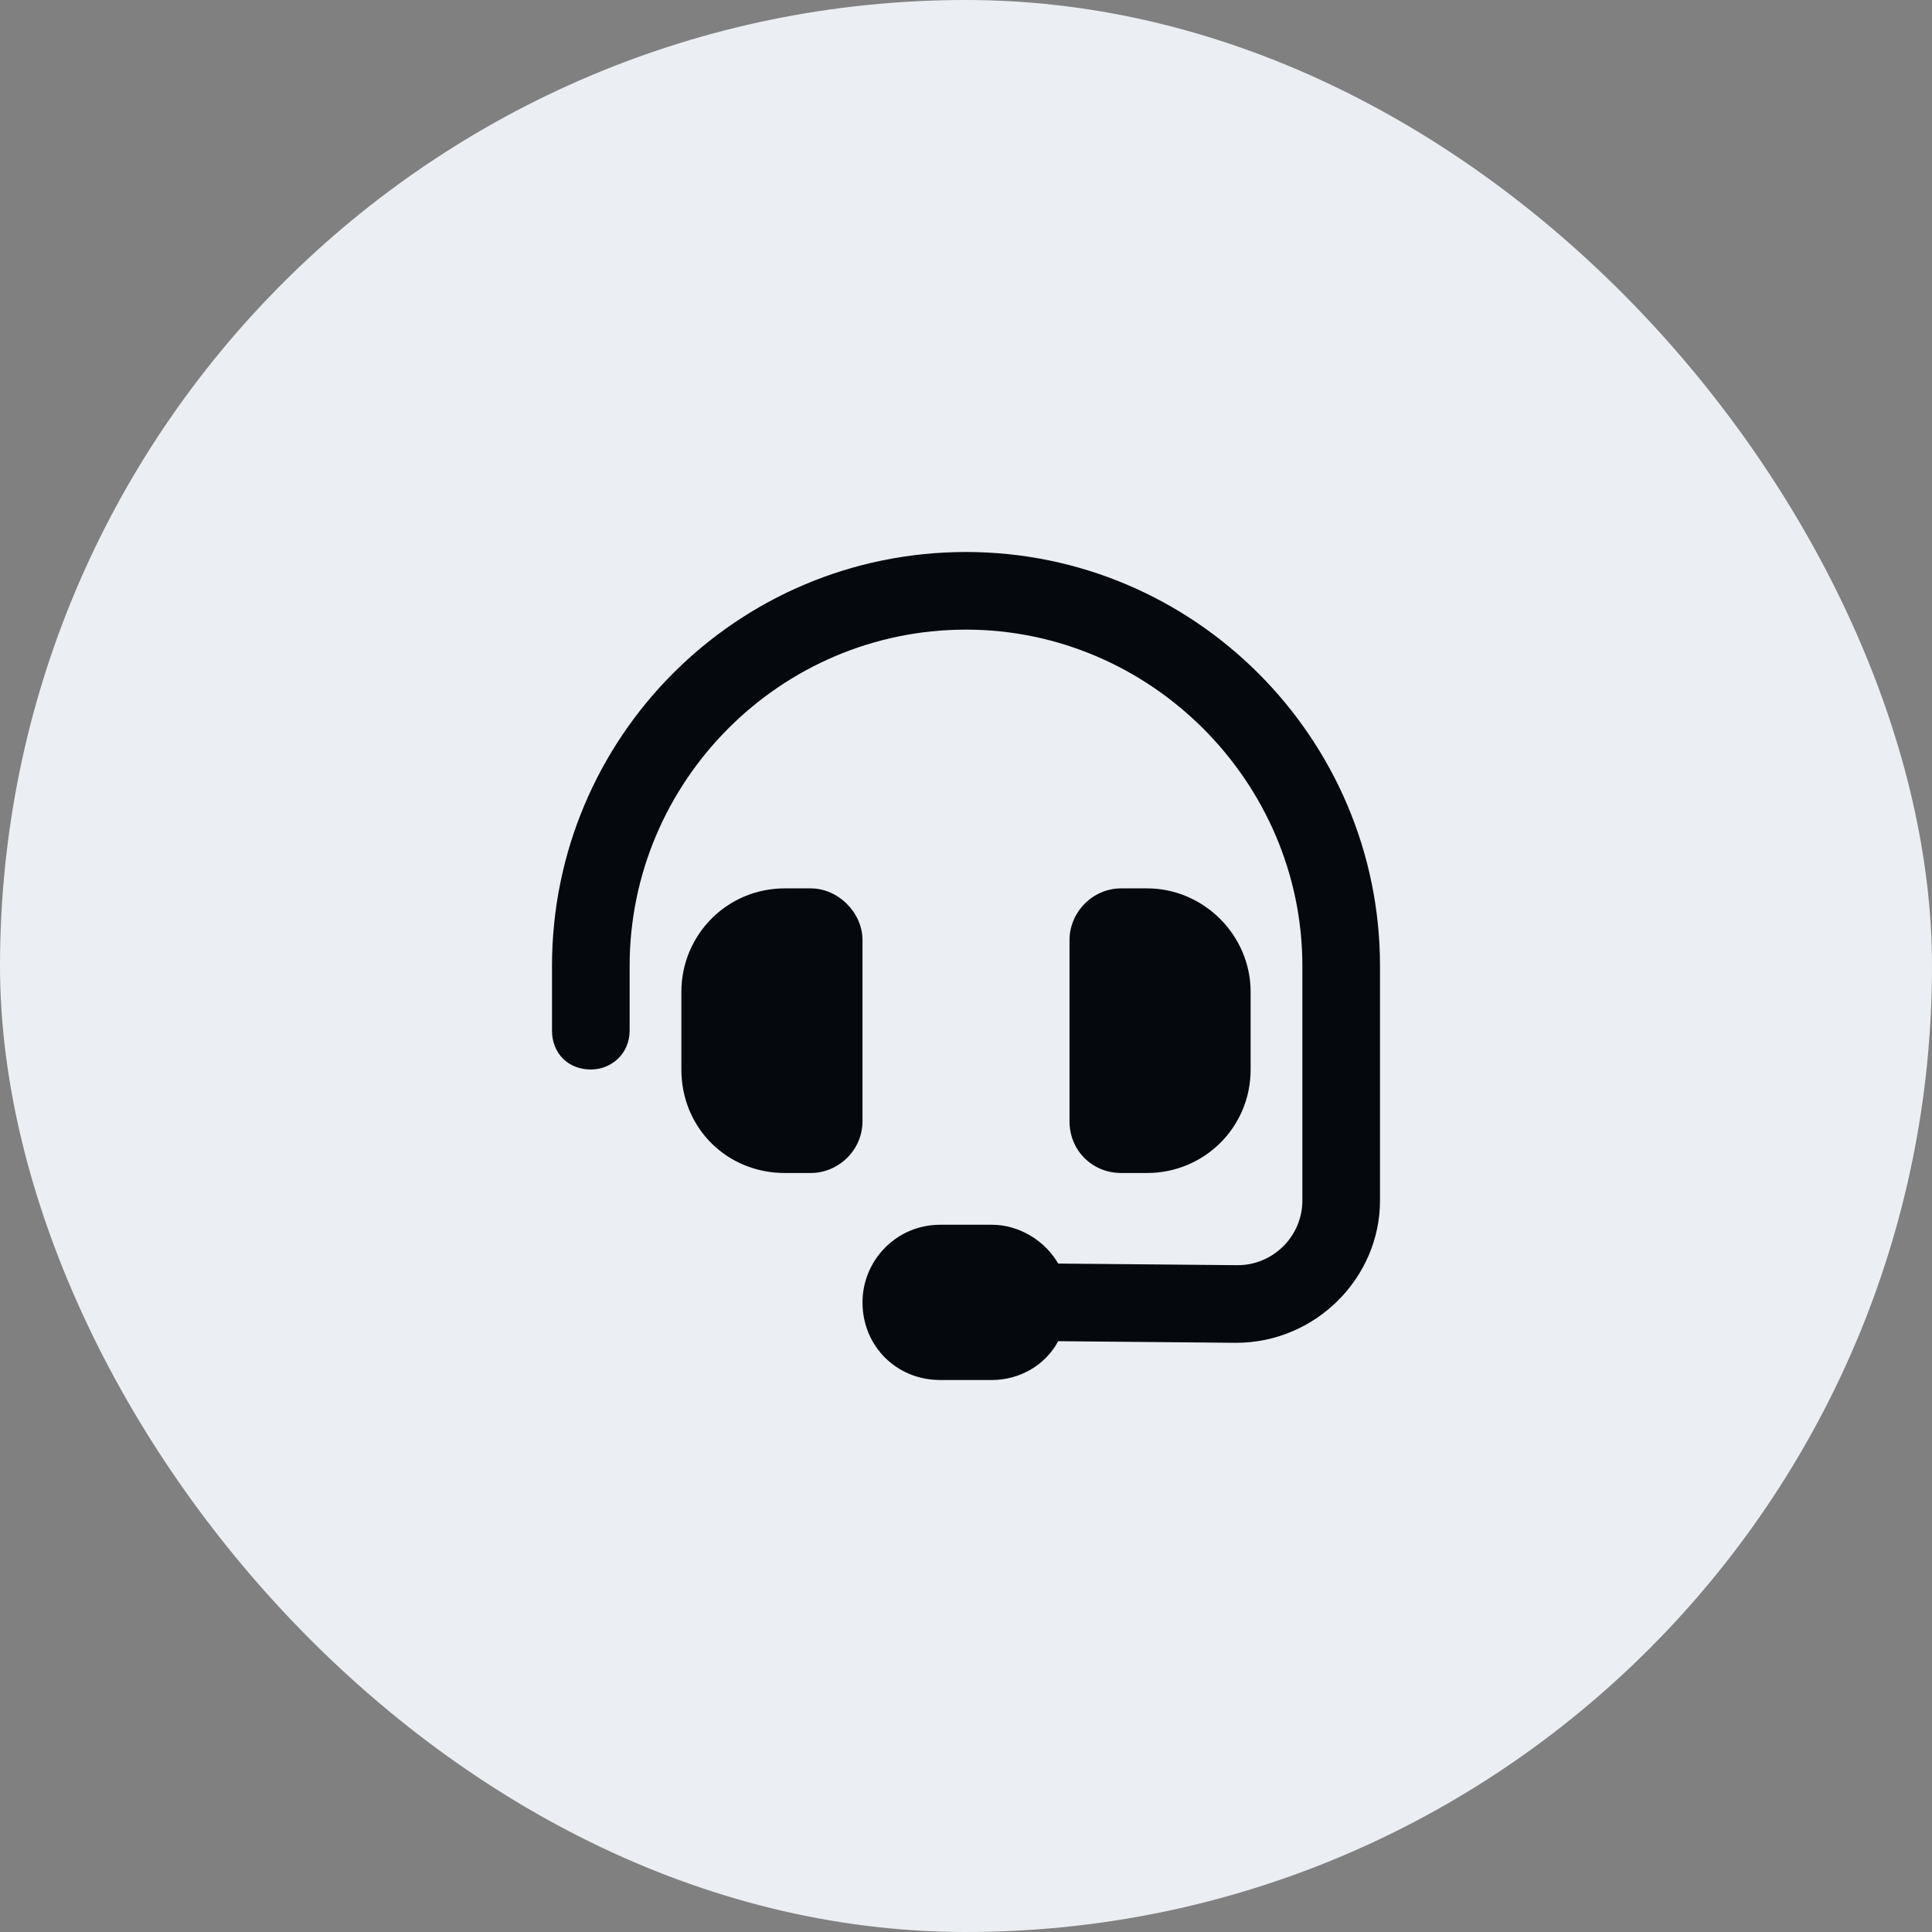
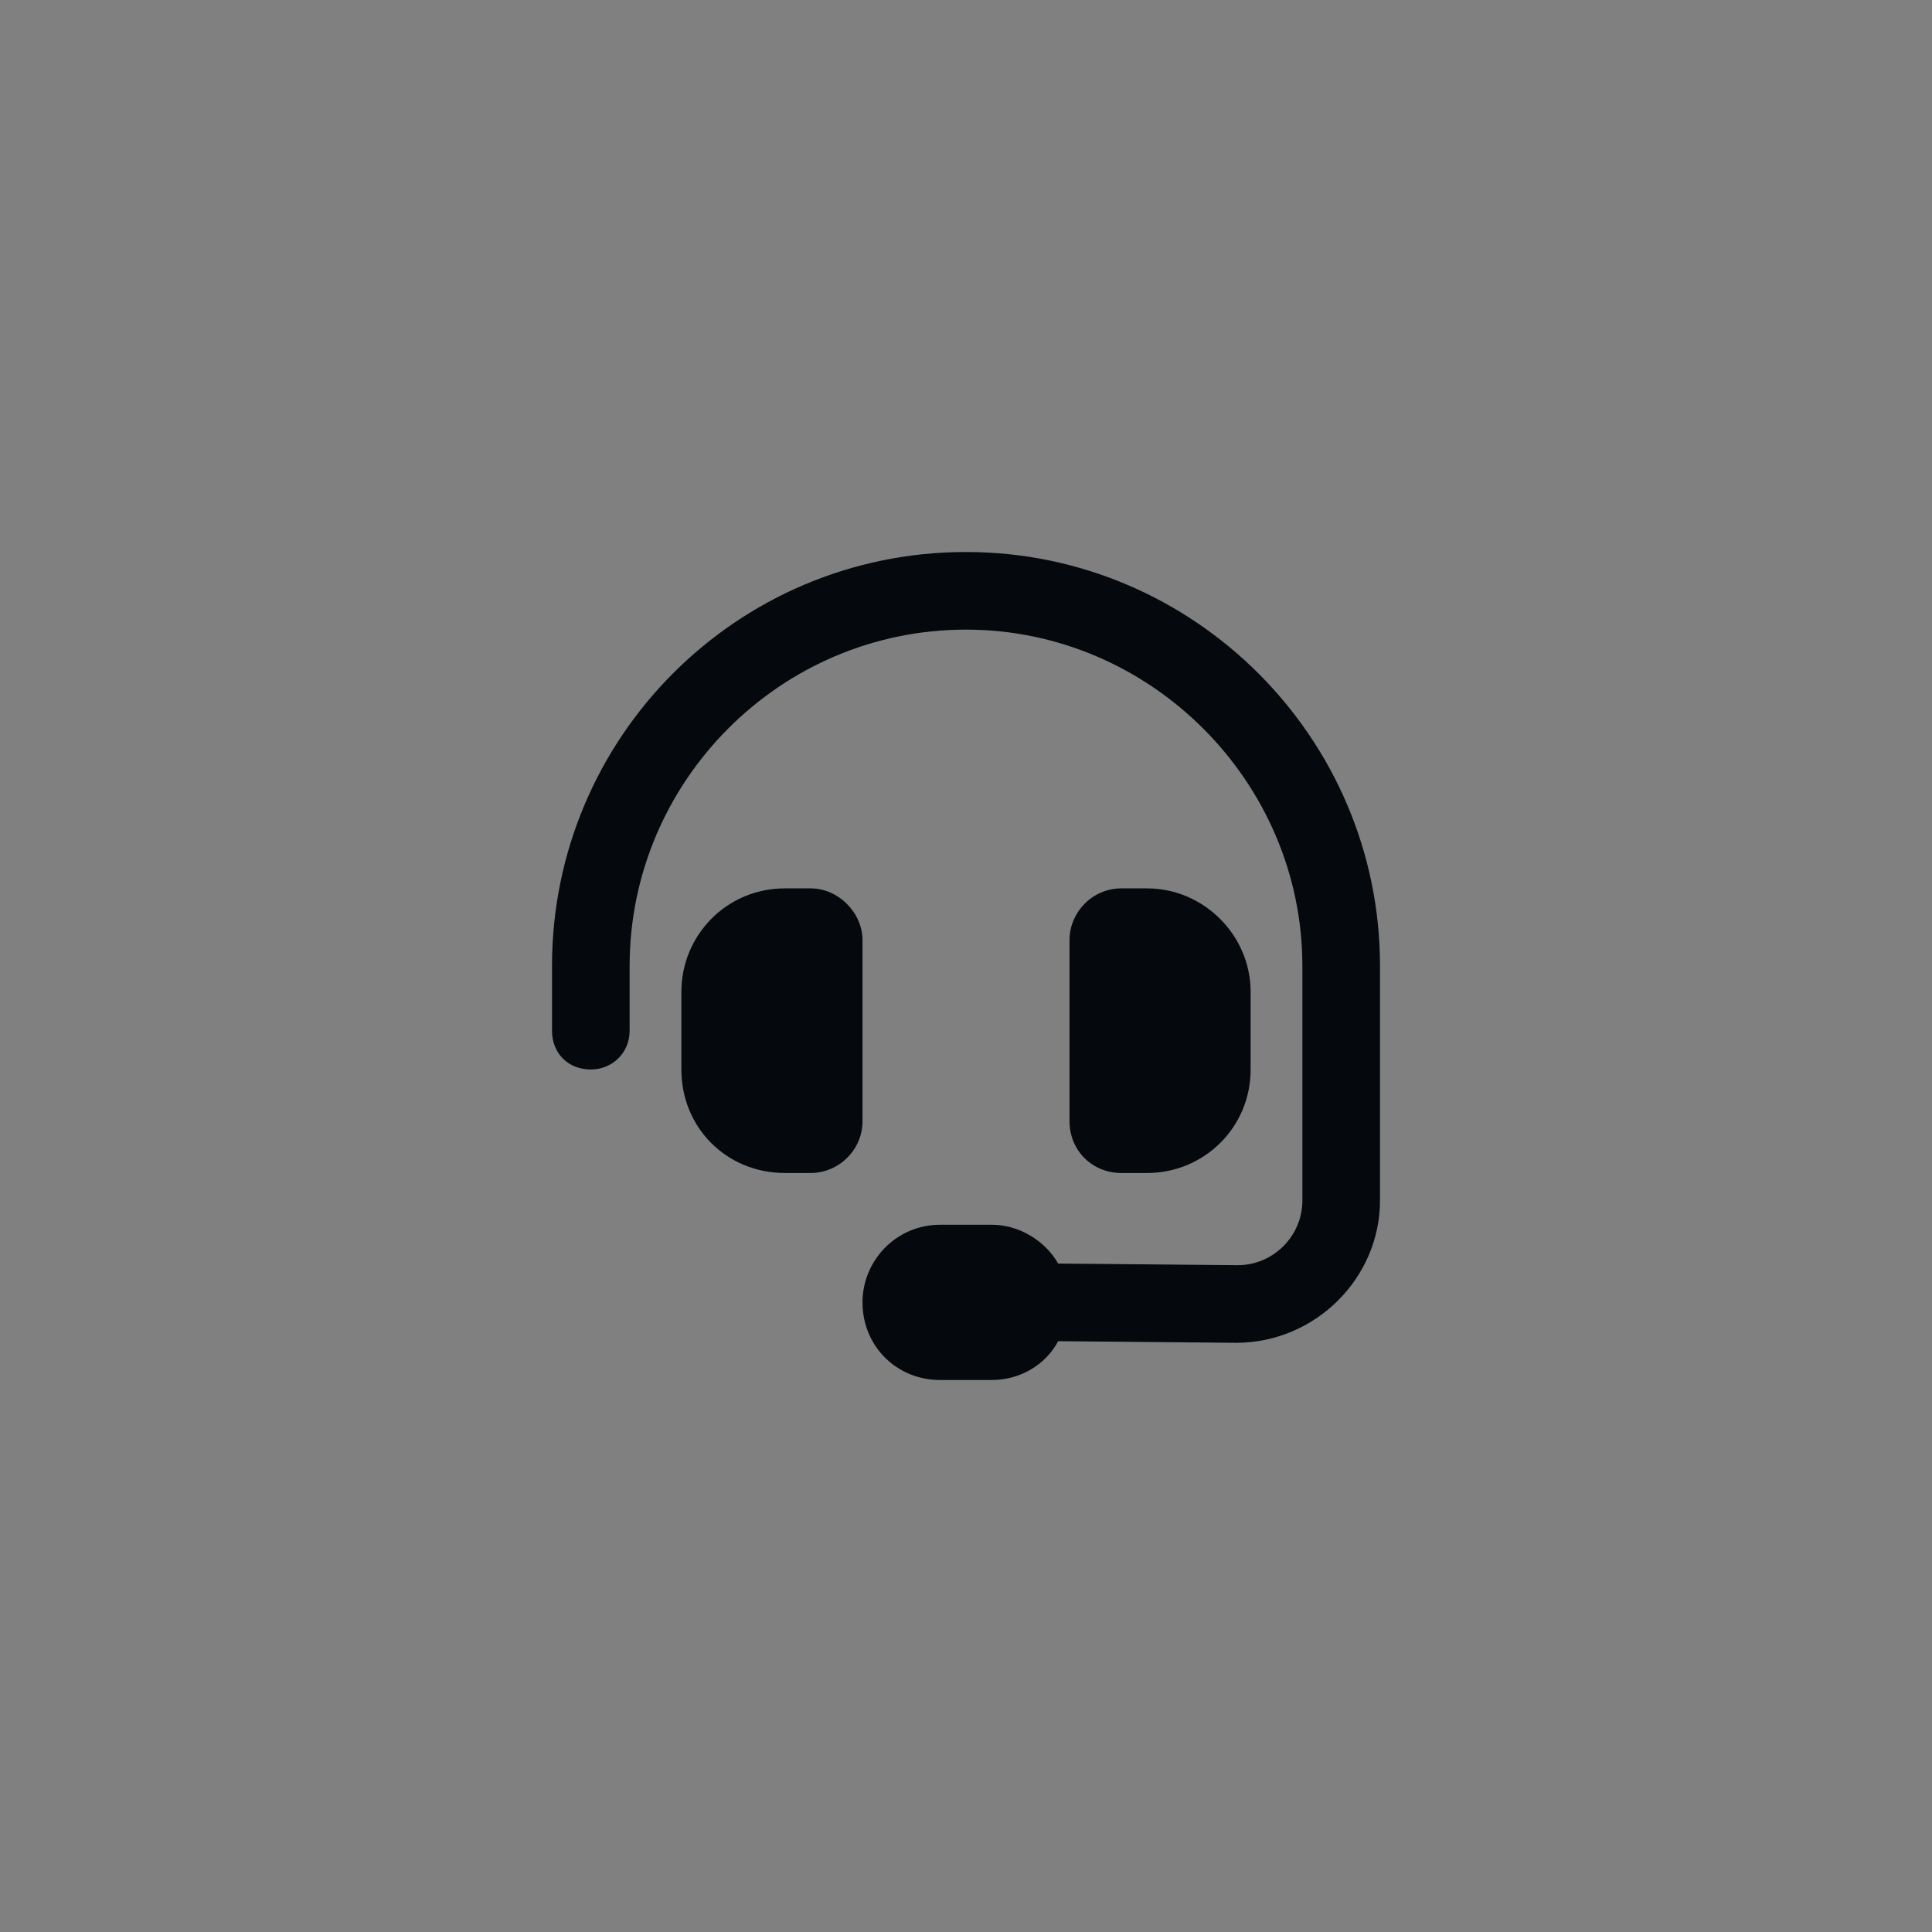
<svg xmlns="http://www.w3.org/2000/svg" width="56" height="56" viewBox="0 0 56 56" fill="none">
  <rect x="0" y="0" width="56" height="56" fill="#808080" stroke="none" />
-   <rect width="56" height="56" rx="28" fill="#EBEEF2" />
  <path d="M28 18.25C22.609 18.25 18.25 22.656 18.25 28V29.875C18.25 30.531 17.734 31 17.125 31C16.469 31 16 30.531 16 29.875V28C16 21.391 21.344 16 28 16C34.609 16 40 21.391 40 28V34.797C40 37.047 38.125 38.922 35.828 38.922L30.672 38.875C30.297 39.578 29.547 40 28.75 40H27.25C25.984 40 25 39.016 25 37.75C25 36.531 25.984 35.5 27.25 35.5H28.75C29.547 35.5 30.297 35.969 30.672 36.625L35.875 36.672C36.906 36.672 37.75 35.828 37.75 34.797V28C37.75 22.656 33.344 18.25 28 18.25ZM22.75 25.75H23.5C24.297 25.75 25 26.453 25 27.25V32.5C25 33.344 24.297 34 23.5 34H22.75C21.062 34 19.75 32.688 19.75 31V28.75C19.75 27.109 21.062 25.75 22.75 25.75ZM33.25 25.75C34.891 25.75 36.25 27.109 36.25 28.75V31C36.25 32.688 34.891 34 33.25 34H32.5C31.656 34 31 33.344 31 32.5V27.25C31 26.453 31.656 25.75 32.5 25.75H33.25Z" fill="#05080D" />
</svg>